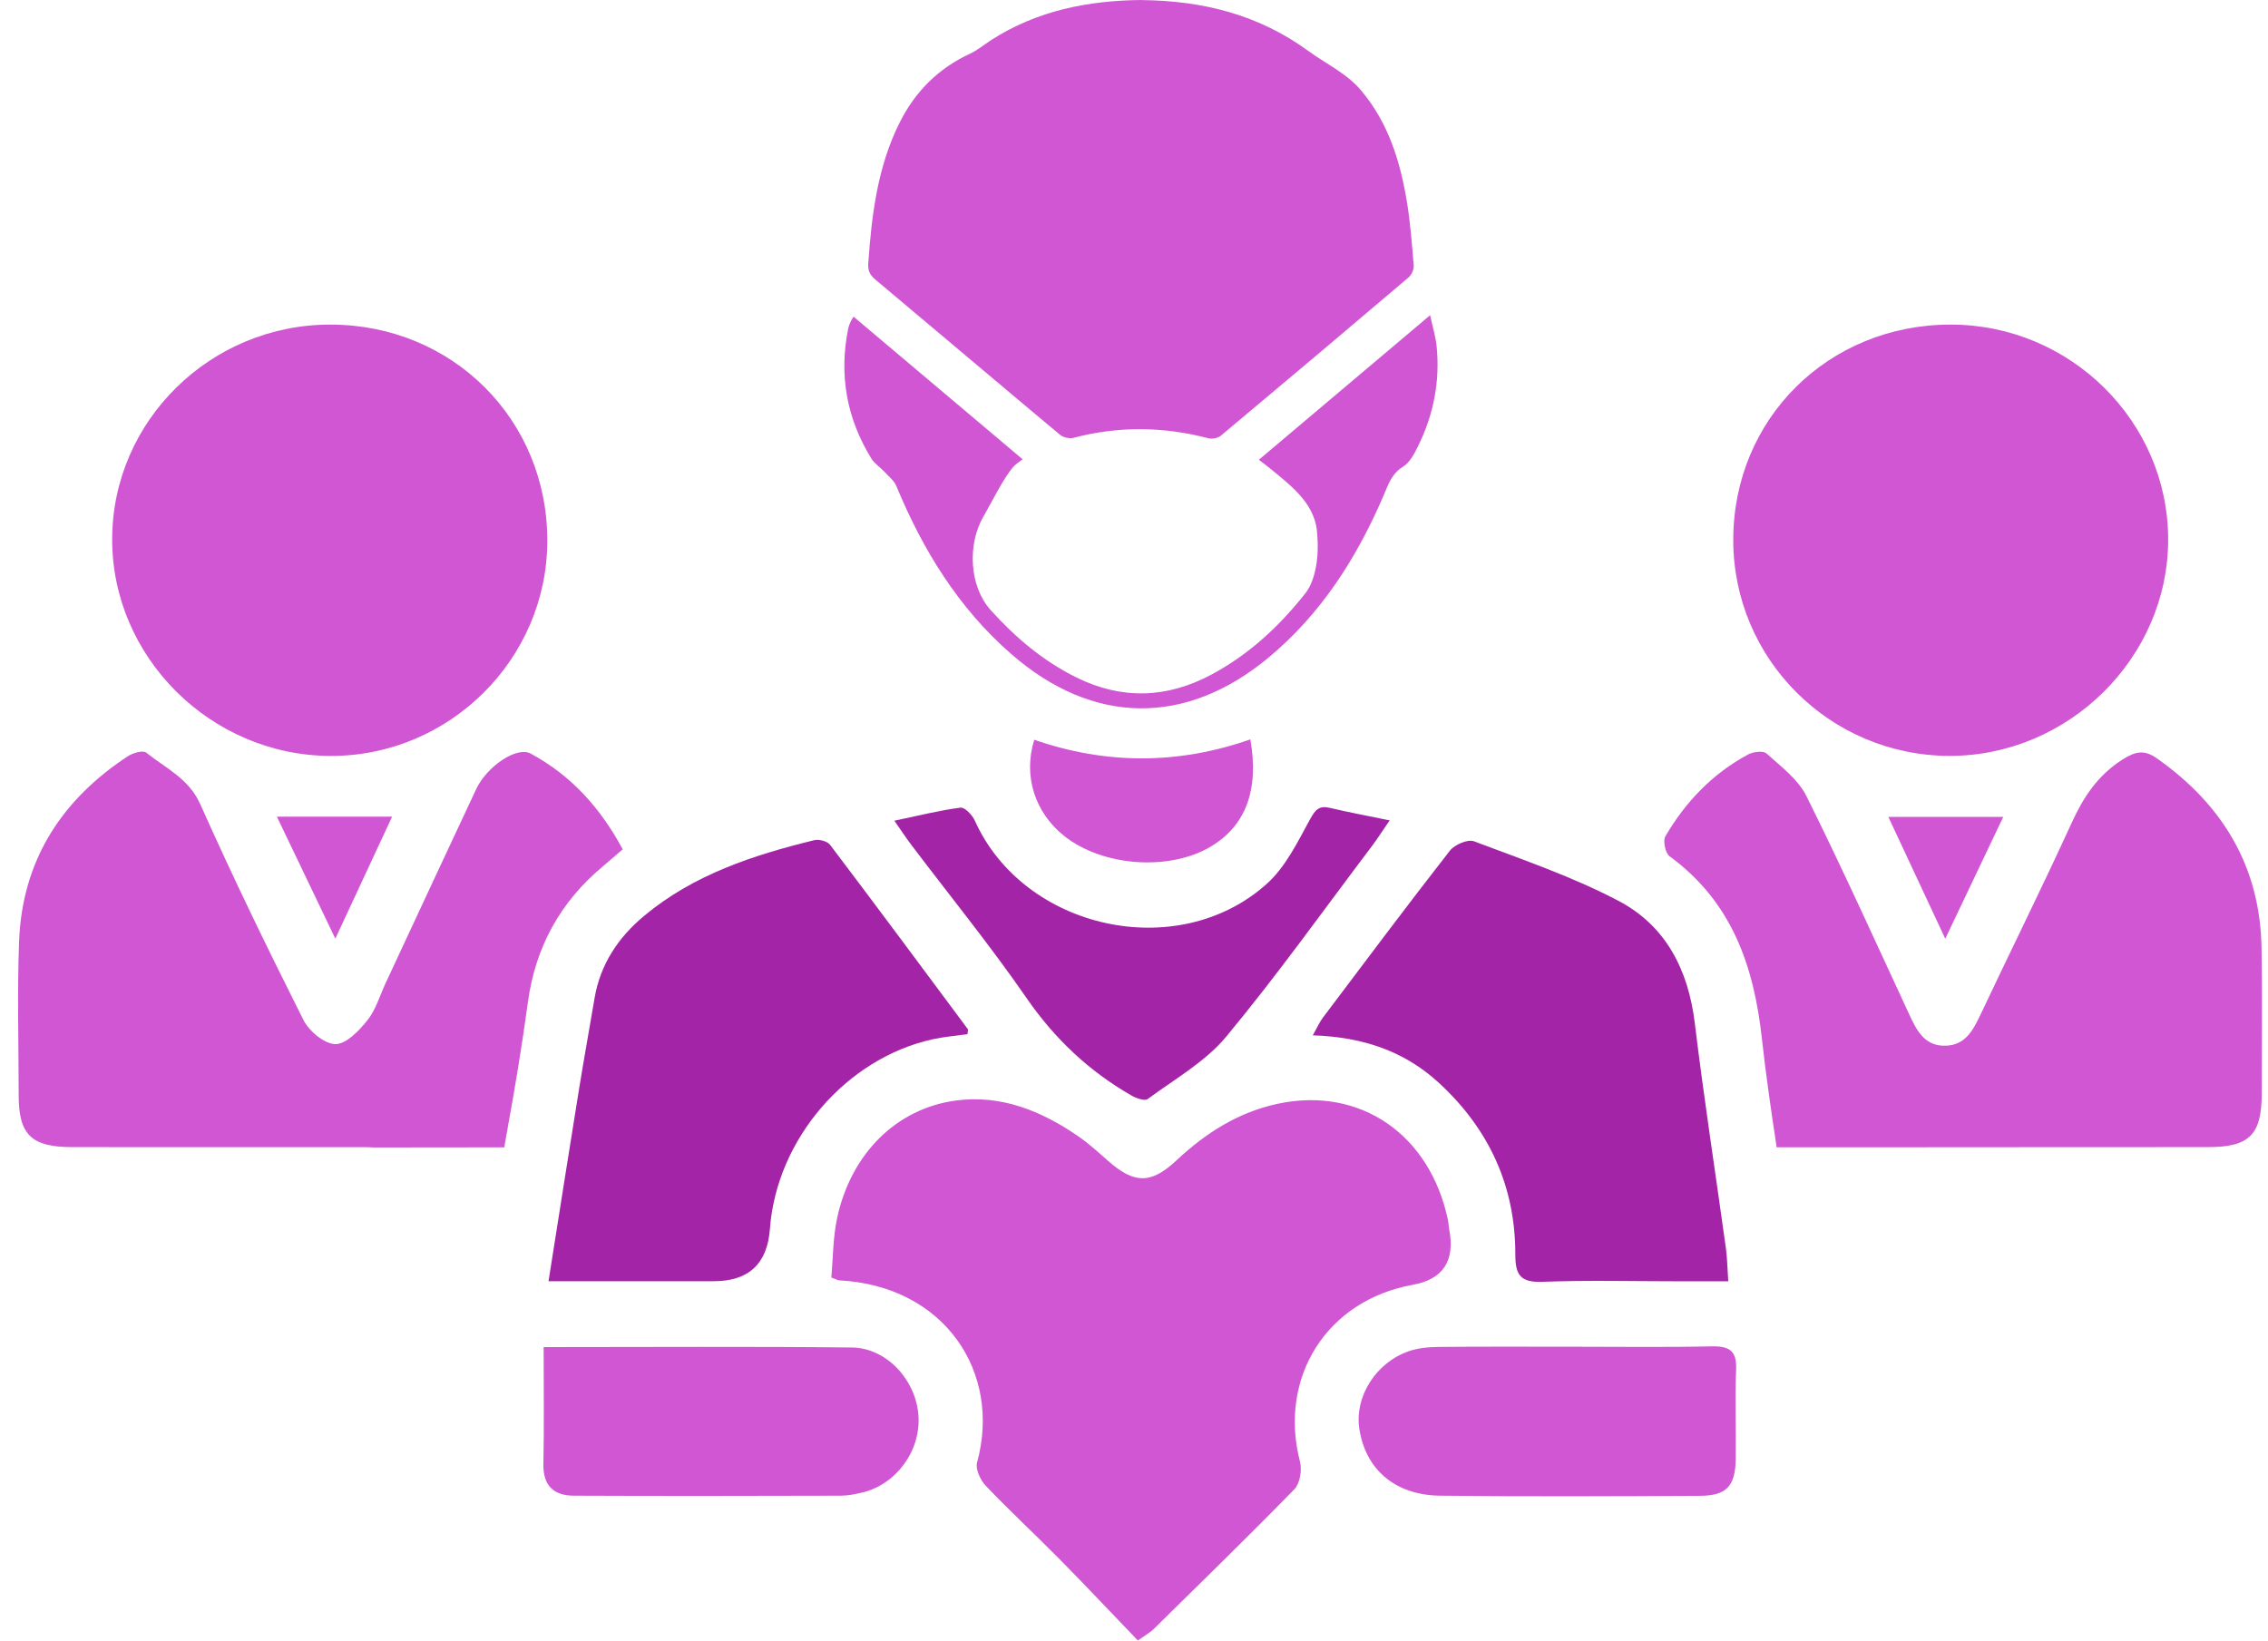
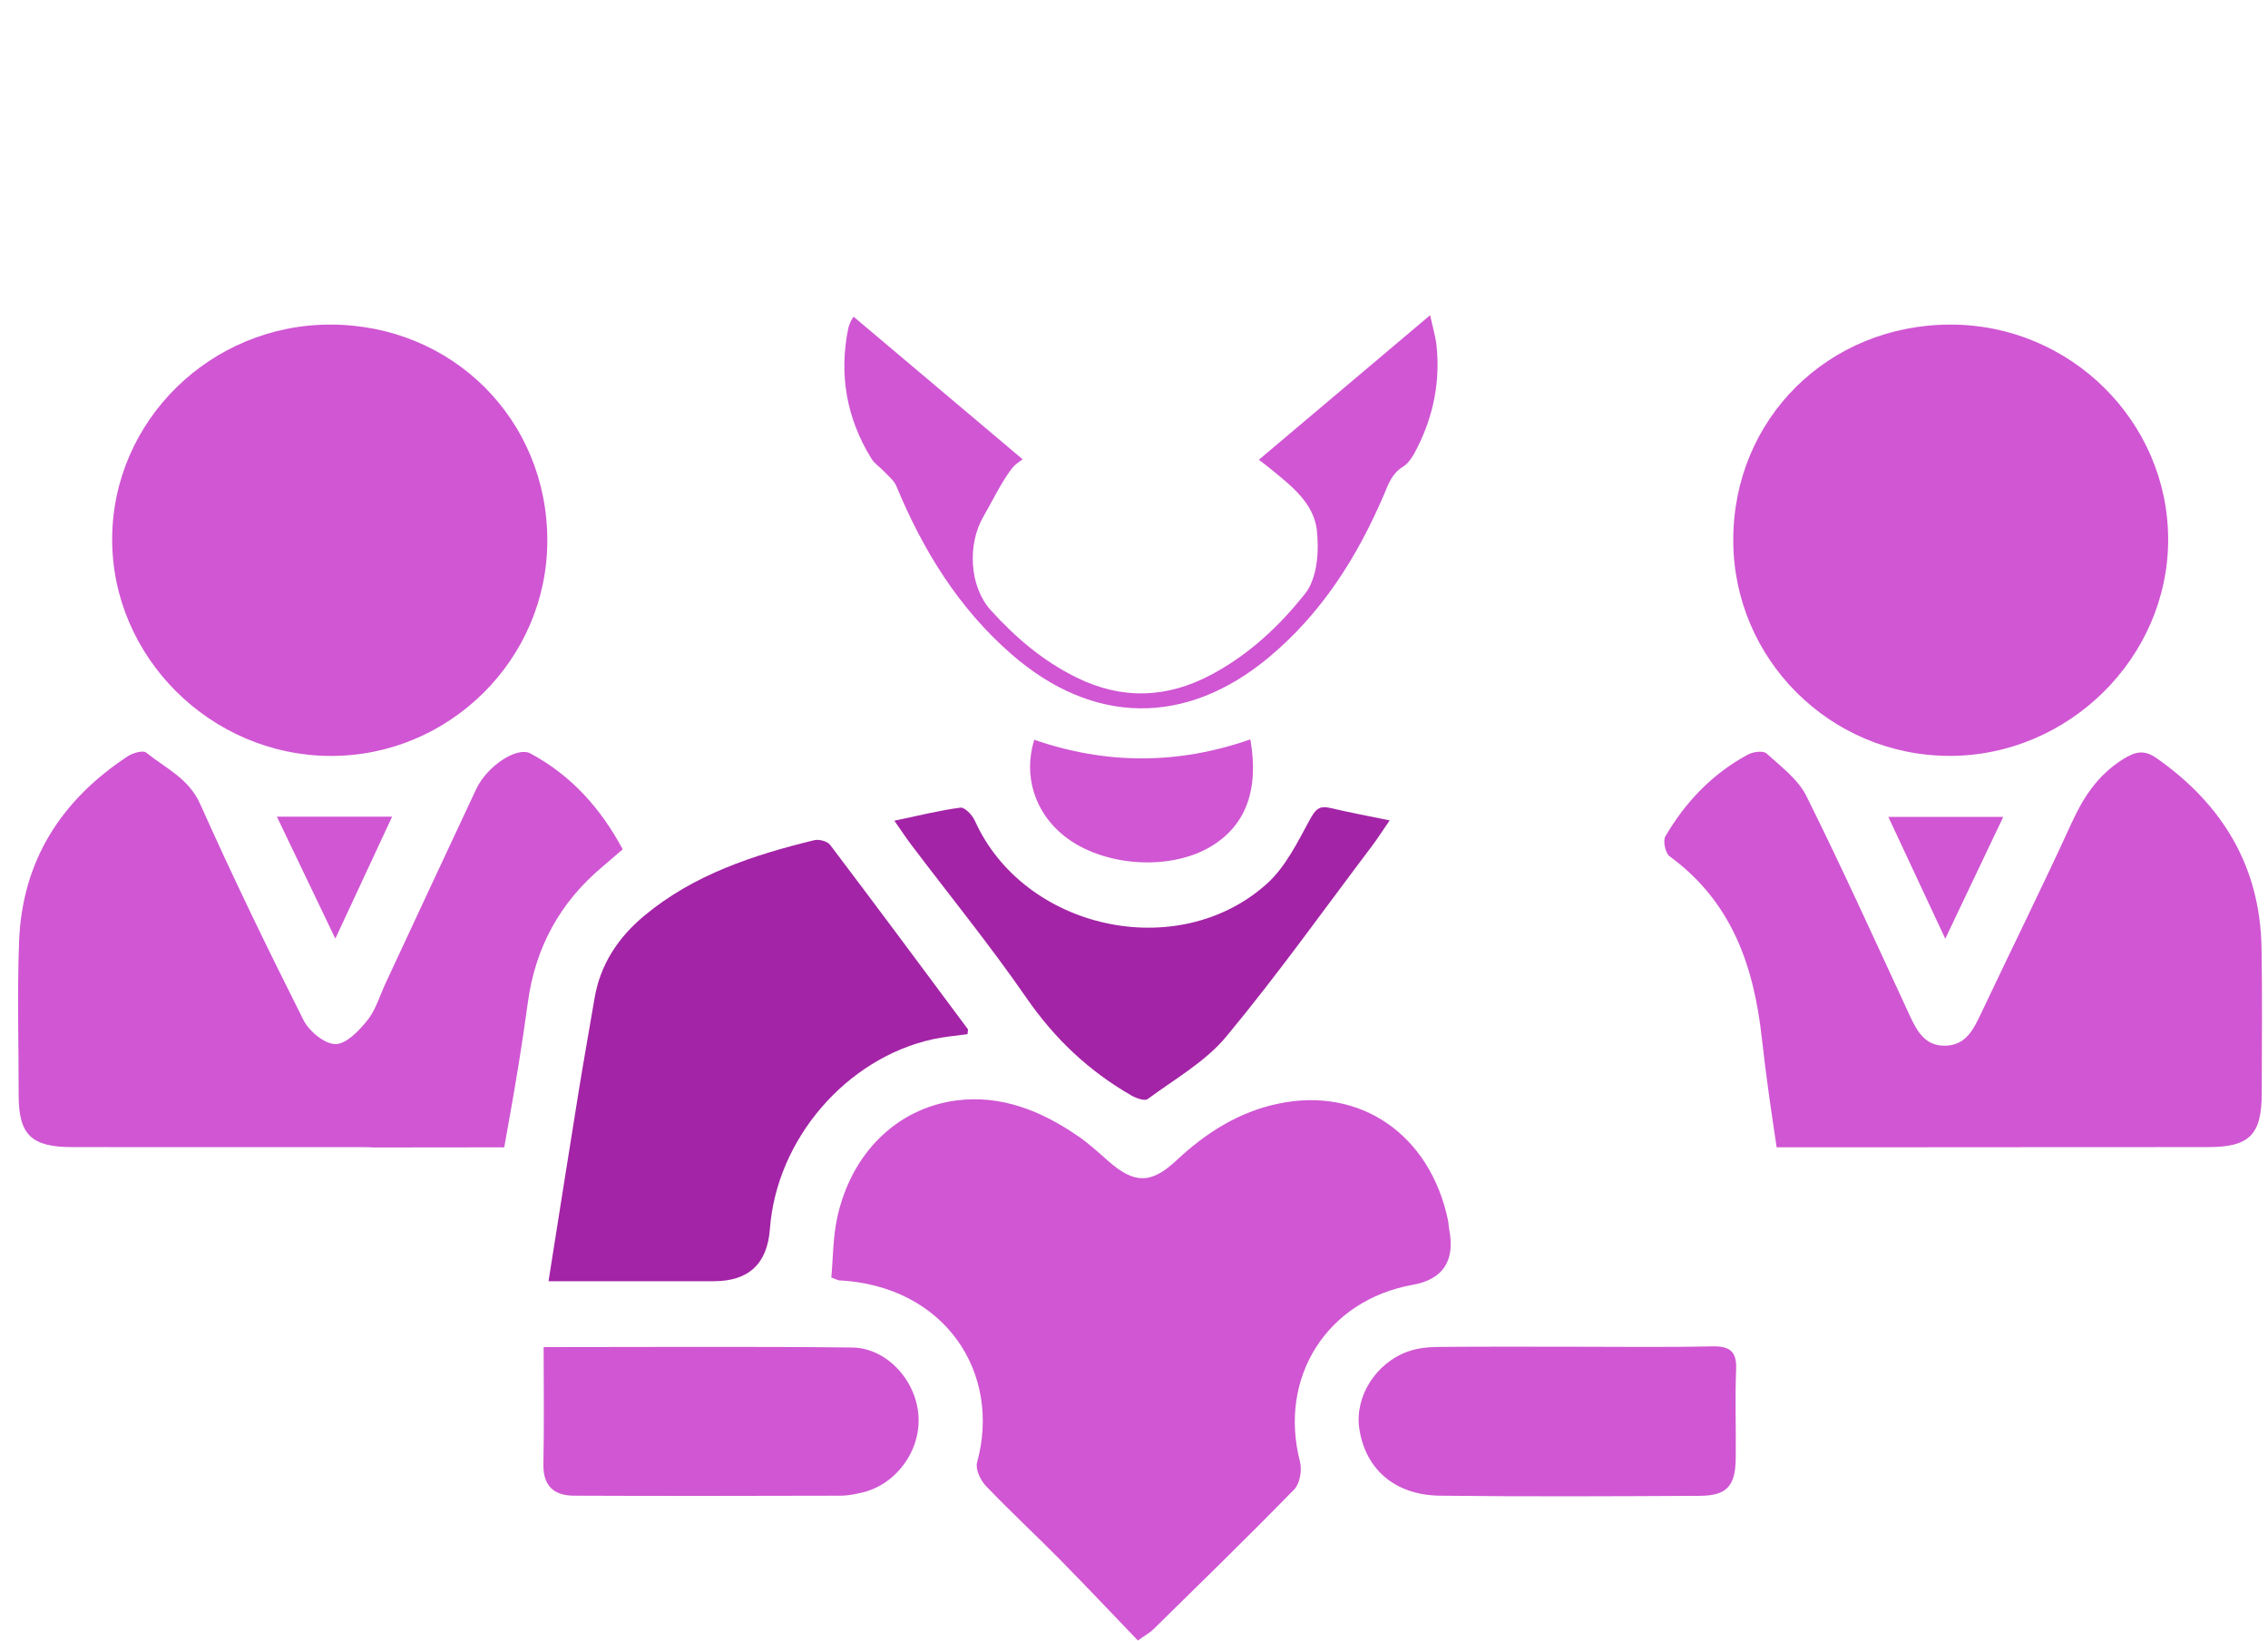
<svg xmlns="http://www.w3.org/2000/svg" width="94" height="68" viewBox="0 0 94 68" fill="none">
  <path d="M15.493 47.562C15.362 47.553 15.227 47.549 15.094 47.549C14.94 47.547 14.784 47.549 14.628 47.549C10.744 47.549 6.861 47.552 2.979 47.547C1.299 47.545 0.776 47.031 0.774 45.409C0.774 43.277 0.71 41.145 0.791 39.017C0.918 35.692 2.526 33.167 5.294 31.348C5.502 31.21 5.925 31.088 6.056 31.193C6.857 31.84 7.82 32.258 8.298 33.329C9.646 36.349 11.092 39.326 12.579 42.283C12.81 42.743 13.448 43.273 13.902 43.277C14.349 43.281 14.884 42.72 15.229 42.288C15.578 41.851 15.739 41.271 15.982 40.752C17.232 38.07 18.478 35.389 19.735 32.711C20.186 31.753 21.426 30.93 21.985 31.231C23.67 32.136 24.885 33.486 25.809 35.203C25.507 35.463 25.247 35.692 24.983 35.913C23.213 37.393 22.189 39.263 21.879 41.544C21.64 43.302 21.351 45.056 21.033 46.802C20.987 47.054 20.943 47.304 20.899 47.556" fill="#D056D3" />
  <path d="M73.635 47.554C73.412 46.064 73.19 44.571 73.027 43.075C72.695 40.04 71.783 37.383 69.198 35.492C69.021 35.362 68.913 34.852 69.025 34.663C69.857 33.237 70.978 32.066 72.453 31.272C72.663 31.159 73.081 31.107 73.215 31.23C73.814 31.772 74.523 32.302 74.868 32.995C76.355 35.984 77.731 39.028 79.135 42.057C79.442 42.718 79.769 43.359 80.62 43.344C81.462 43.331 81.783 42.691 82.095 42.033C83.345 39.387 84.647 36.765 85.864 34.104C86.353 33.035 86.941 32.14 87.969 31.483C88.524 31.13 88.88 31.071 89.402 31.439C92.141 33.369 93.681 35.944 93.733 39.311C93.766 41.315 93.741 43.319 93.741 45.323C93.739 47.031 93.234 47.545 91.522 47.547C90.084 47.549 87.898 47.549 85.504 47.549C83.499 47.549 81.495 47.549 79.488 47.553" fill="#D056D3" />
  <path d="M47.159 67.996C46.079 66.872 45.01 65.736 43.916 64.627C42.907 63.604 41.85 62.627 40.86 61.589C40.634 61.352 40.421 60.896 40.496 60.619C41.52 56.897 39.161 53.292 34.768 53.069C34.738 53.069 34.709 53.047 34.455 52.952C34.528 52.164 34.52 51.288 34.703 50.454C35.283 47.812 37.158 45.942 39.627 45.615C41.493 45.369 43.157 46.045 44.671 47.085C45.118 47.39 45.52 47.761 45.928 48.119C47.009 49.07 47.7 49.091 48.765 48.093C49.978 46.955 51.342 46.089 52.983 45.745C56.386 45.031 59.273 47.031 60.014 50.578C60.039 50.702 60.039 50.832 60.064 50.956C60.316 52.262 59.81 53.029 58.548 53.256C54.993 53.895 52.979 57.088 53.878 60.581C53.969 60.93 53.88 61.489 53.645 61.73C51.729 63.696 49.759 65.61 47.802 67.536C47.671 67.664 47.502 67.754 47.157 68L47.159 67.996Z" fill="#D056D3" />
  <path d="M22.684 22.421C22.676 27.33 18.618 31.352 13.69 31.333C8.724 31.312 4.624 27.223 4.649 22.316C4.674 17.428 8.737 13.448 13.698 13.454C18.753 13.46 22.692 17.39 22.684 22.421Z" fill="#D056D3" />
  <path d="M71.837 22.385C71.837 17.359 75.777 13.454 80.849 13.454C85.799 13.454 89.855 17.46 89.862 22.352C89.87 27.254 85.735 31.344 80.786 31.331C75.842 31.316 71.838 27.313 71.837 22.385Z" fill="#D056D3" />
  <path d="M22.734 53.107C23.171 50.347 23.572 47.785 23.986 45.224C24.192 43.943 24.425 42.666 24.64 41.386C24.877 39.969 25.63 38.845 26.715 37.946C28.756 36.251 31.215 35.444 33.748 34.825C33.944 34.778 34.289 34.867 34.401 35.014C36.322 37.551 38.218 40.107 40.116 42.661C40.13 42.68 40.112 42.72 40.099 42.865C39.645 42.93 39.151 42.97 38.672 43.073C35.067 43.863 32.184 47.224 31.91 50.938C31.804 52.383 31.03 53.105 29.59 53.105C27.699 53.105 25.808 53.105 23.916 53.105C23.572 53.105 23.227 53.105 22.738 53.105L22.734 53.107Z" fill="#A324A6" />
-   <path d="M54.412 42.911C54.612 42.556 54.697 42.355 54.824 42.187C56.569 39.87 58.308 37.547 60.091 35.261C60.285 35.011 60.834 34.774 61.09 34.871C63.113 35.635 65.181 36.341 67.086 37.343C69.042 38.372 69.974 40.2 70.242 42.401C70.619 45.514 71.101 48.616 71.53 51.723C71.586 52.13 71.592 52.542 71.63 53.109C70.918 53.109 70.259 53.109 69.601 53.109C67.71 53.109 65.814 53.059 63.925 53.13C63.011 53.164 62.803 52.843 62.804 51.994C62.808 49.182 61.722 46.806 59.646 44.892C58.229 43.583 56.507 42.983 54.412 42.914V42.911Z" fill="#A324A6" />
  <path d="M65.167 55.821C67.089 55.821 69.013 55.848 70.935 55.806C71.661 55.79 71.987 55.977 71.956 56.754C71.906 57.991 71.956 59.232 71.939 60.47C71.923 61.598 71.565 61.993 70.454 62.001C66.866 62.02 63.276 62.037 59.688 61.995C57.809 61.972 56.592 60.9 56.338 59.216C56.139 57.899 57.014 56.489 58.375 56.012C58.756 55.878 59.186 55.834 59.594 55.83C61.453 55.811 63.311 55.823 65.169 55.821H65.167Z" fill="#D056D3" />
  <path d="M57.597 34.003C57.287 34.453 57.09 34.766 56.867 35.062C54.866 37.709 52.94 40.416 50.822 42.968C49.955 44.012 48.682 44.73 47.565 45.556C47.444 45.646 47.094 45.522 46.899 45.411C45.131 44.398 43.708 43.052 42.541 41.361C41.039 39.185 39.363 37.126 37.767 35.014C37.561 34.743 37.374 34.457 37.068 34.018C38.088 33.804 38.942 33.589 39.808 33.476C39.985 33.453 40.301 33.785 40.405 34.02C42.433 38.525 48.809 39.95 52.505 36.633C53.279 35.938 53.776 34.91 54.288 33.974C54.514 33.564 54.662 33.377 55.134 33.489C55.875 33.667 56.628 33.804 57.601 34.005L57.597 34.003Z" fill="#A324A6" />
  <path d="M22.532 55.836C26.911 55.836 31.113 55.807 35.311 55.853C36.754 55.869 37.973 57.216 38.067 58.686C38.162 60.15 37.129 61.549 35.708 61.871C35.427 61.934 35.138 61.995 34.853 61.995C31.165 62.005 27.475 62.011 23.787 61.995C22.948 61.992 22.503 61.579 22.522 60.682C22.555 59.102 22.532 57.522 22.532 55.836Z" fill="#D056D3" />
  <path d="M51.823 30.649C52.191 32.76 51.623 34.228 50.183 35.089C48.467 36.114 45.701 35.917 44.111 34.654C42.897 33.69 42.398 32.171 42.866 30.663C45.815 31.682 48.79 31.707 51.822 30.647L51.823 30.649Z" fill="#D056D3" />
  <path d="M11.476 33.85H16.252C15.498 35.469 14.769 37.038 13.898 38.906C13.035 37.106 12.3 35.572 11.476 33.85Z" fill="#D056D3" />
  <path d="M80.624 38.91C79.761 37.062 79.026 35.49 78.265 33.86H83.027C82.224 35.547 81.491 37.089 80.624 38.91Z" fill="#D056D3" />
-   <path d="M47.344 0.004C49.873 0.032 52.172 0.615 54.223 2.111C54.964 2.653 55.818 3.037 56.424 3.762C57.543 5.096 58.034 6.686 58.309 8.354C58.454 9.23 58.521 10.122 58.593 11.007C58.606 11.166 58.506 11.391 58.383 11.496C55.796 13.695 53.202 15.882 50.599 18.06C50.477 18.161 50.236 18.207 50.081 18.165C48.216 17.678 46.36 17.655 44.492 18.148C44.324 18.192 44.064 18.13 43.931 18.02C41.374 15.882 38.83 13.727 36.276 11.584C36.059 11.4 35.966 11.223 35.985 10.931C36.128 8.906 36.367 6.904 37.301 5.054C37.942 3.785 38.895 2.831 40.203 2.226C40.515 2.08 40.786 1.851 41.079 1.662C42.995 0.428 45.135 0.017 47.34 0L47.344 0.004Z" fill="#D056D3" />
  <path d="M42.385 19.035C42.233 19.155 42.098 19.234 42.002 19.344C41.578 19.831 41.085 20.856 40.763 21.404C40.089 22.555 40.17 24.301 41.06 25.288C42.083 26.422 43.228 27.397 44.613 28.08C46.5 29.012 48.367 28.945 50.208 27.962C51.775 27.126 53.041 25.941 54.127 24.561C54.231 24.429 54.766 23.648 54.574 21.931C54.419 20.833 53.532 20.146 52.676 19.447C52.526 19.325 52.37 19.207 52.176 19.056C54.523 17.075 56.846 15.115 59.273 13.065C59.377 13.553 59.502 13.948 59.542 14.351C59.69 15.813 59.413 17.207 58.76 18.52C58.608 18.825 58.421 19.18 58.148 19.346C57.68 19.633 57.543 20.075 57.356 20.511C56.249 23.099 54.77 25.433 52.575 27.258C49.139 30.111 45.297 30.056 41.923 27.118C39.724 25.204 38.25 22.801 37.149 20.144C37.056 19.919 36.831 19.745 36.658 19.556C36.482 19.369 36.249 19.222 36.118 19.012C35.09 17.346 34.766 15.546 35.154 13.626C35.175 13.523 35.217 13.424 35.258 13.326C35.281 13.271 35.317 13.223 35.377 13.126C37.715 15.098 40.035 17.056 42.379 19.033L42.385 19.035Z" fill="#D056D3" />
</svg>